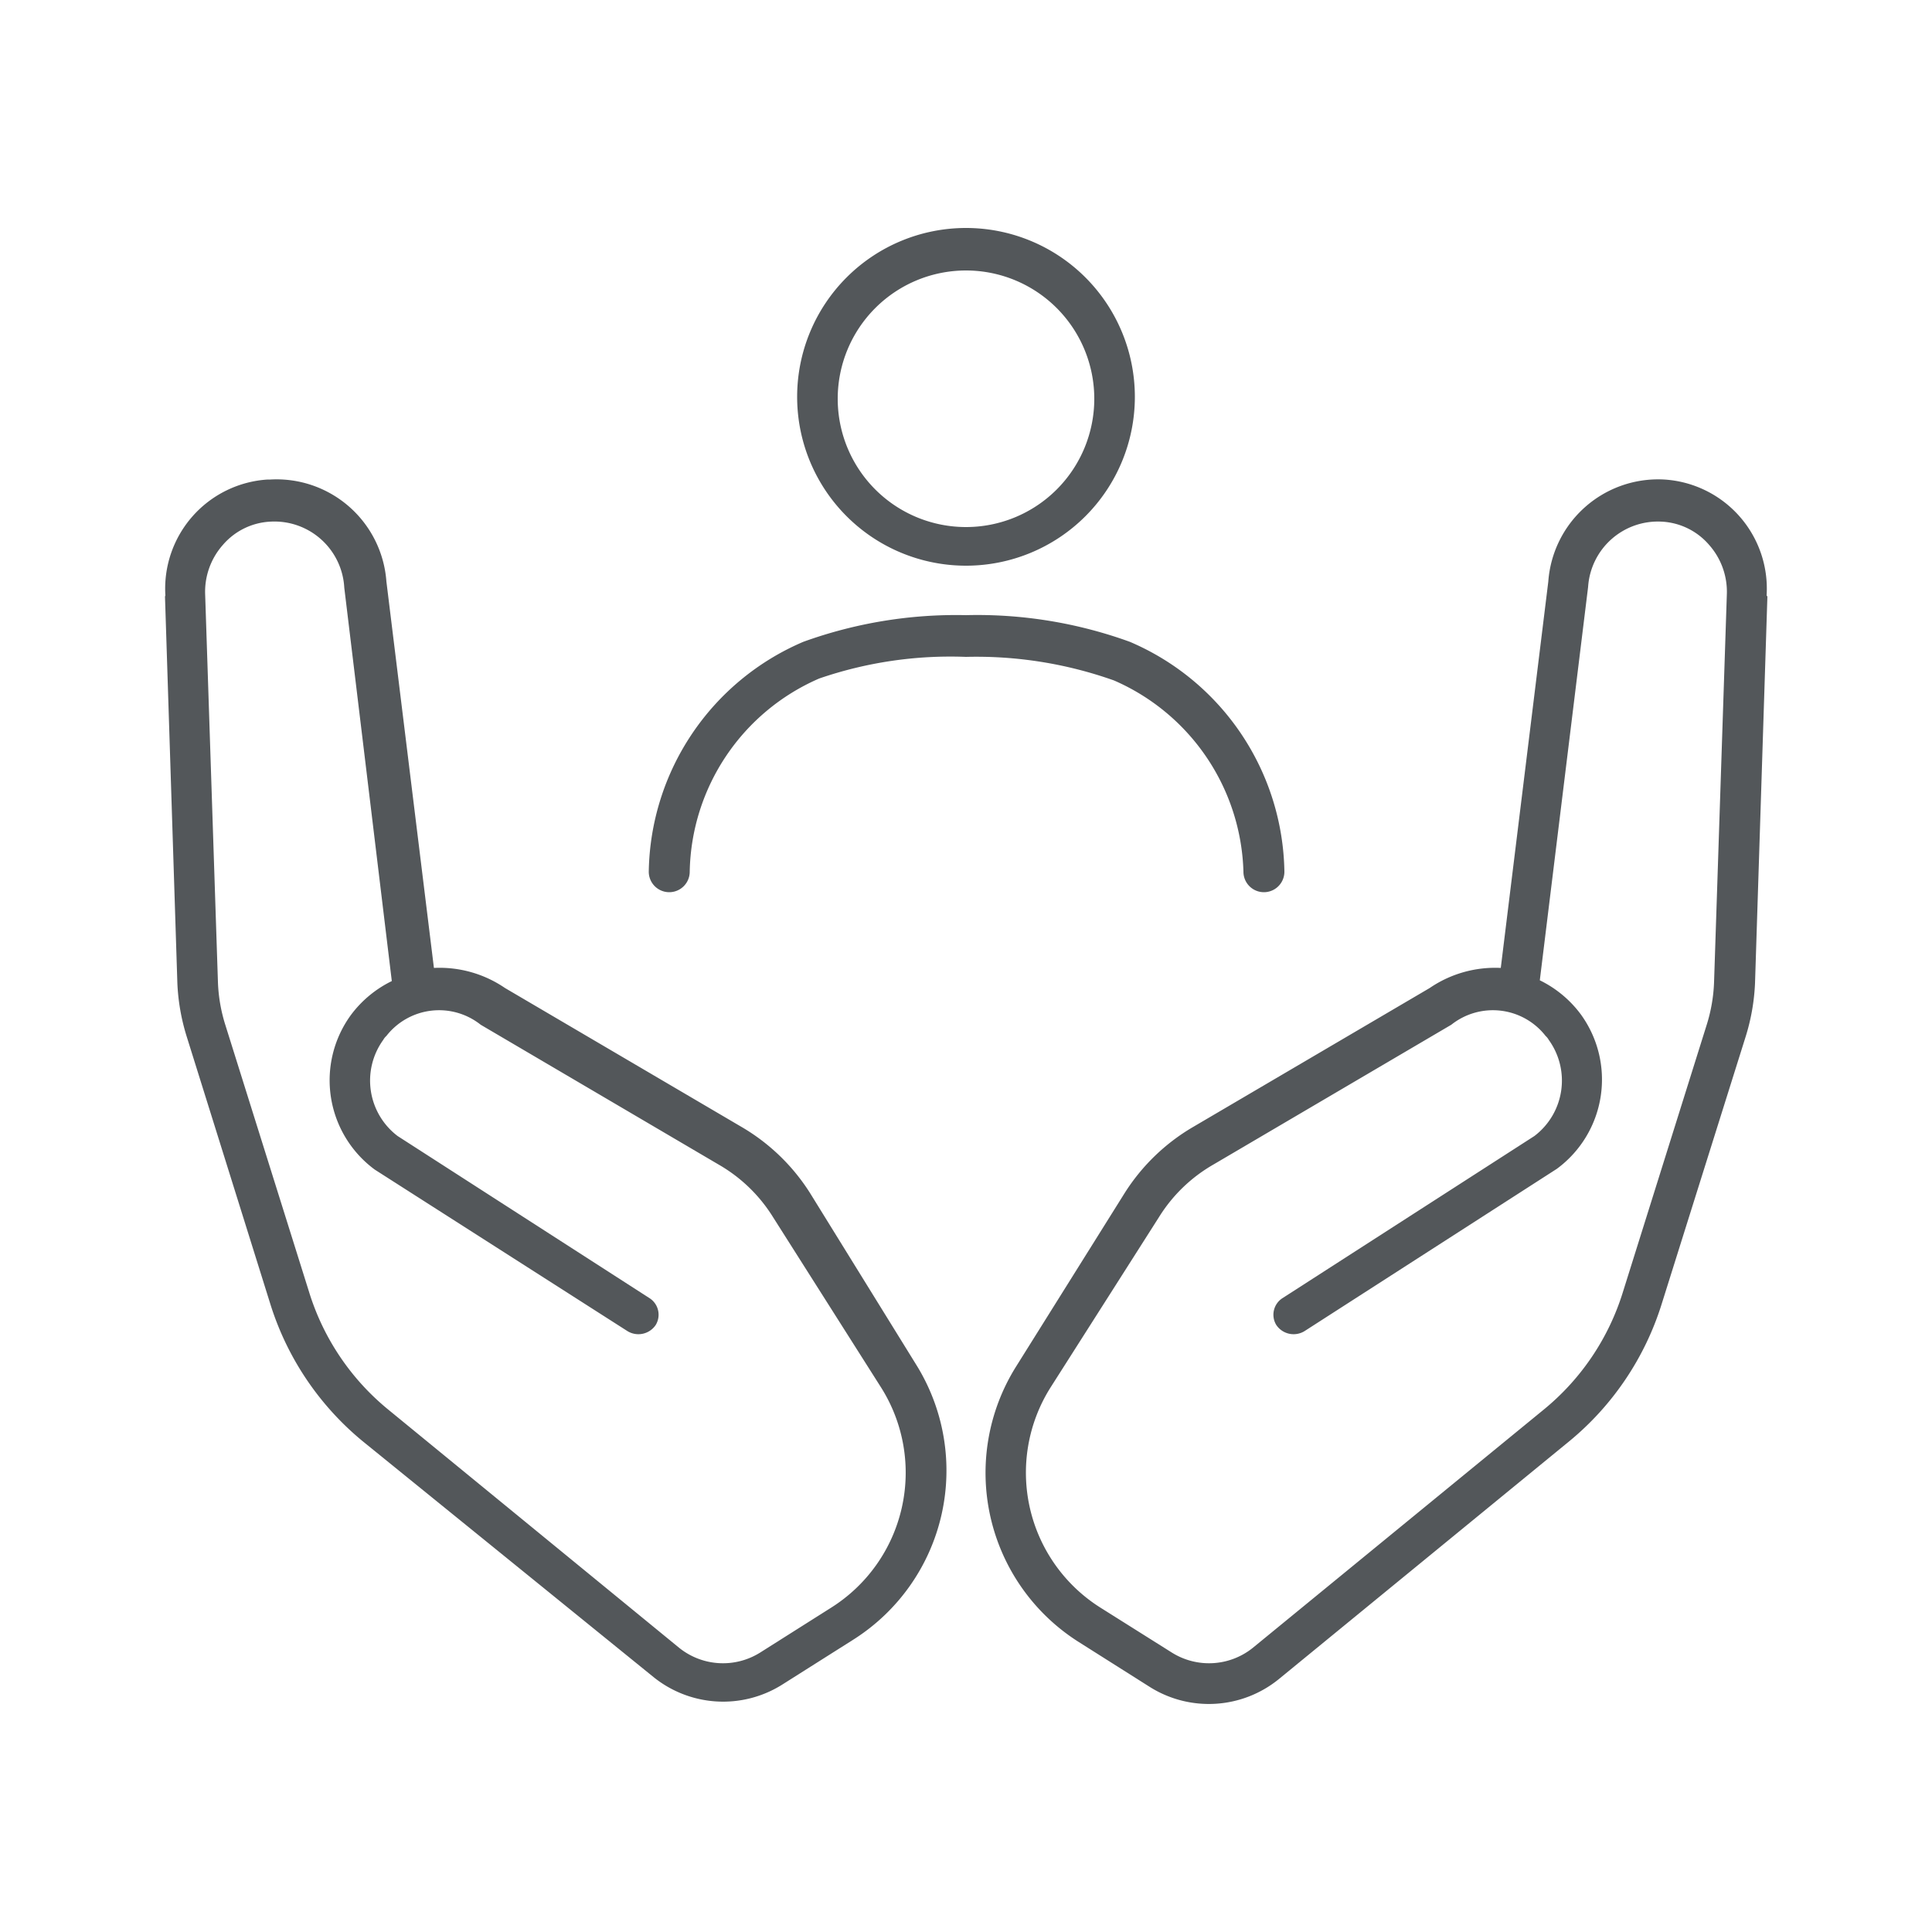
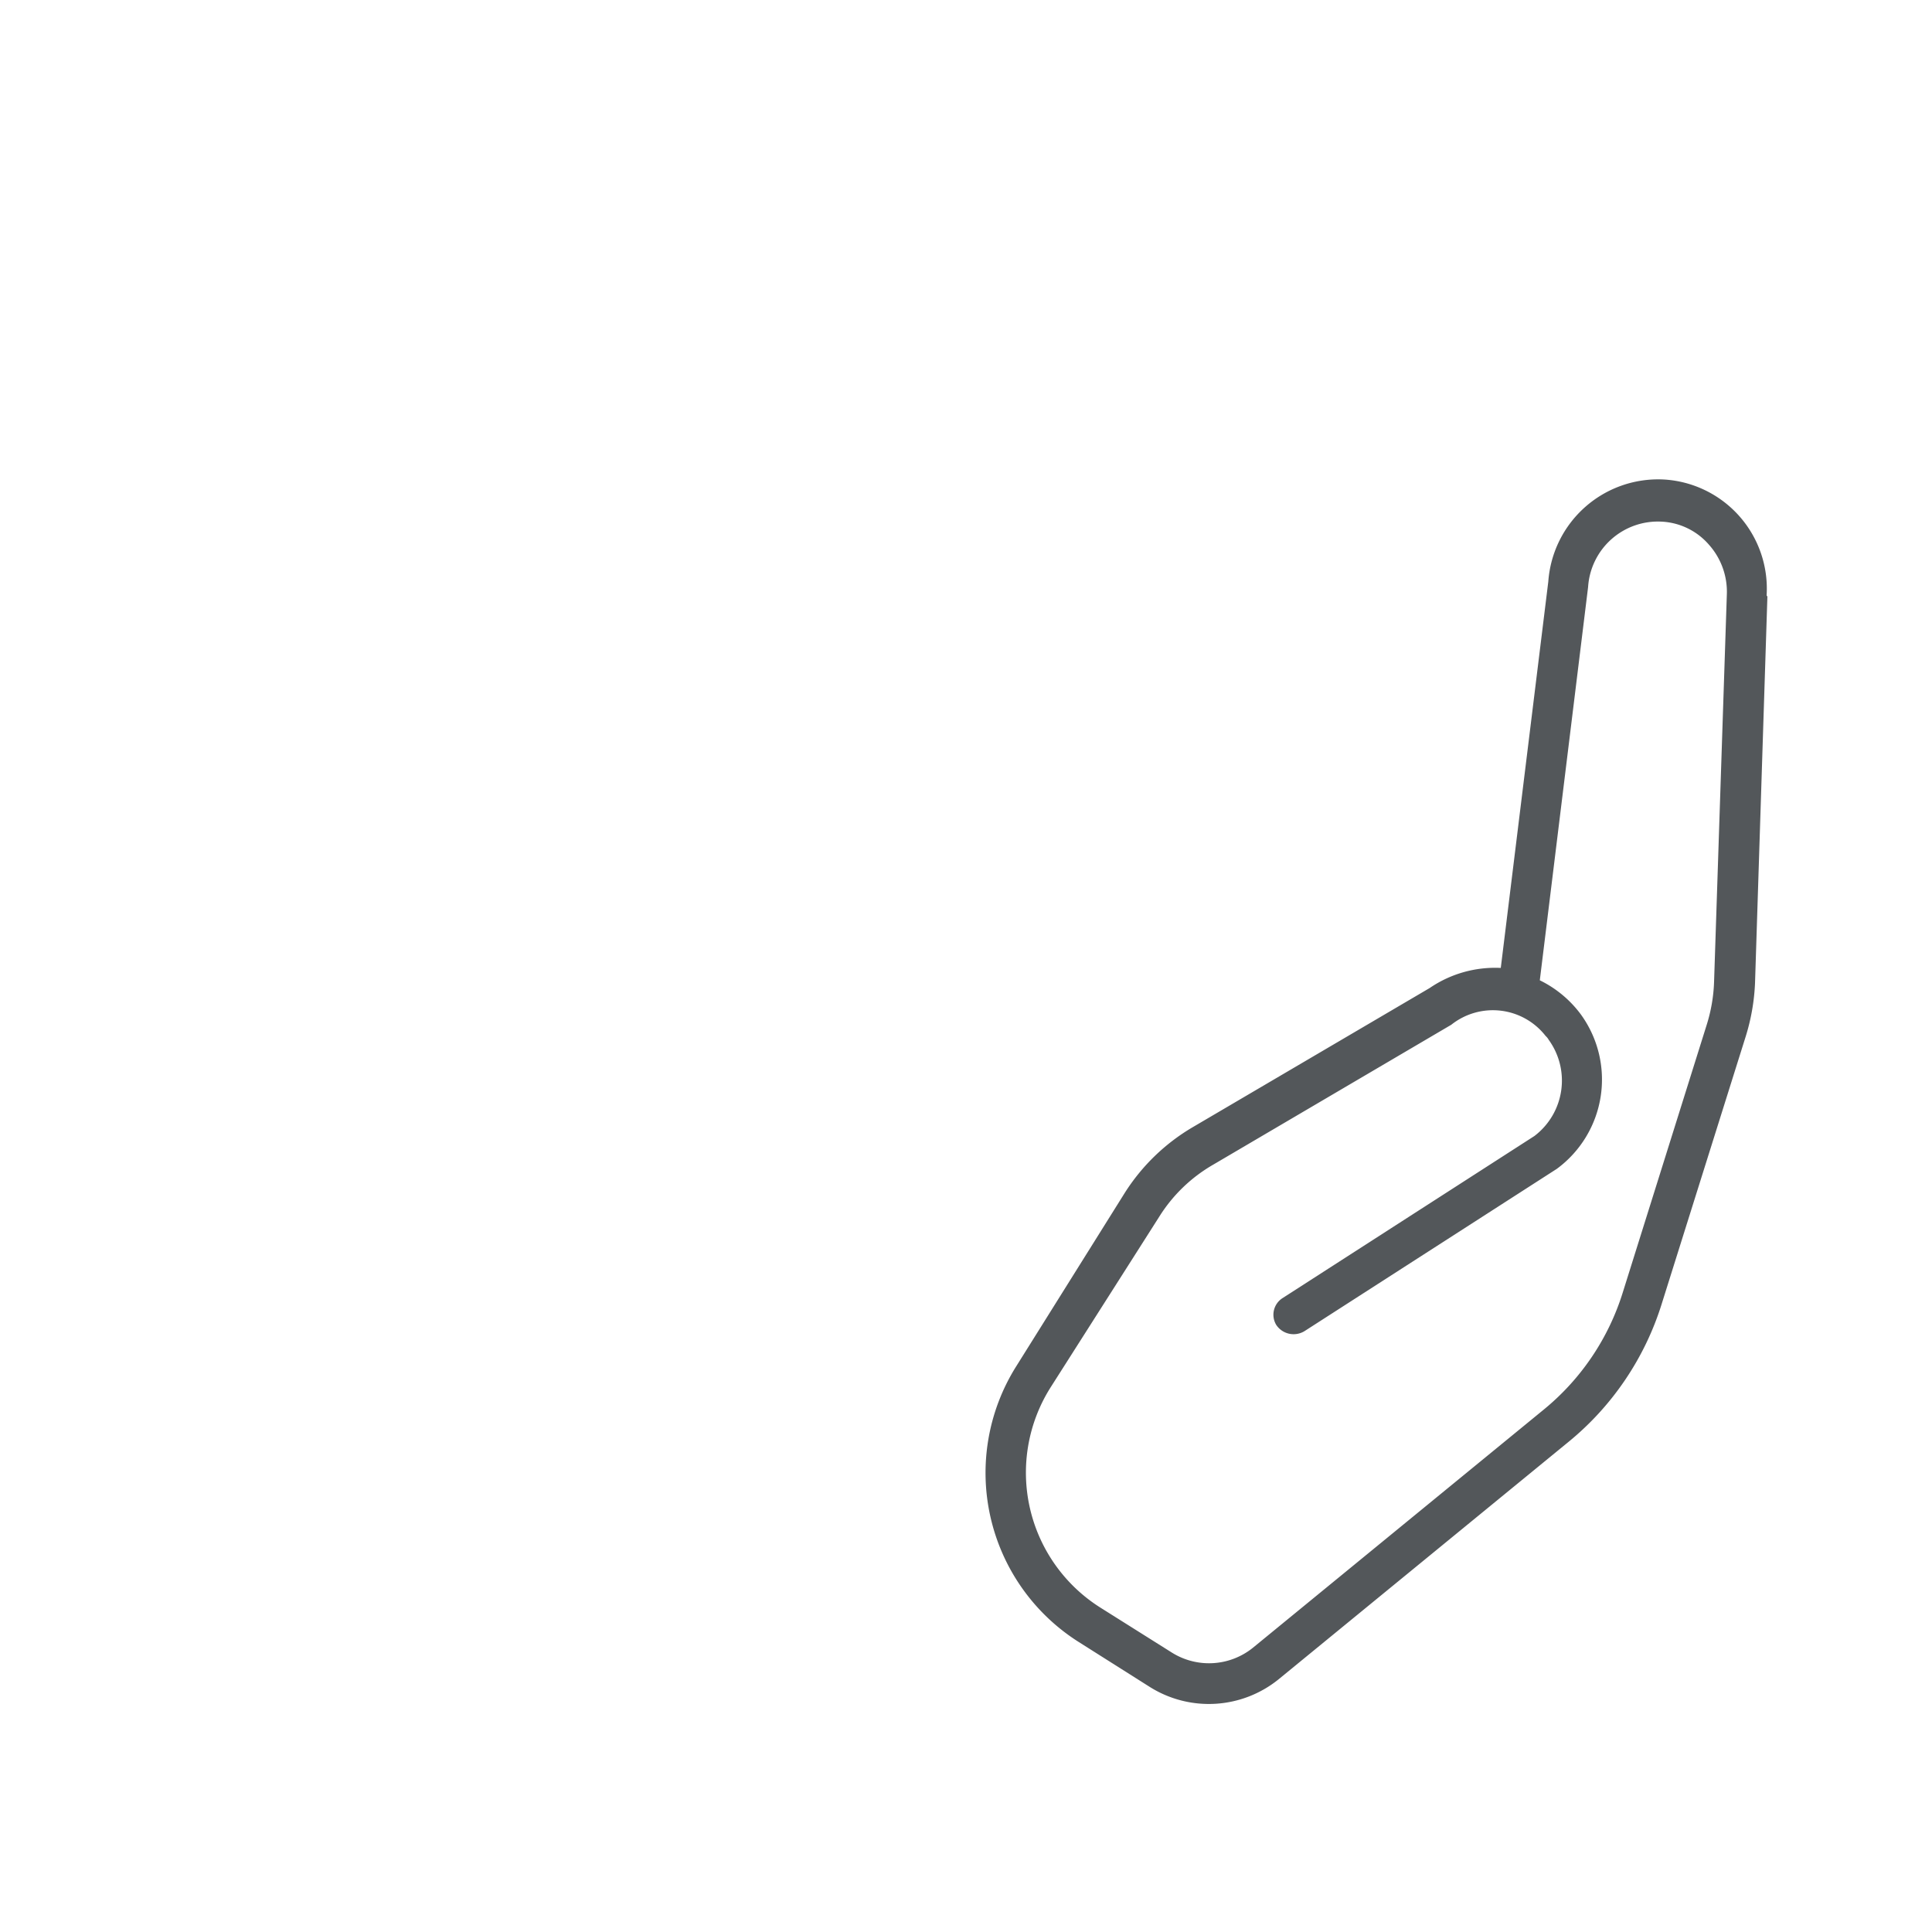
<svg xmlns="http://www.w3.org/2000/svg" id="Layer_1" data-name="Layer 1" viewBox="0 0 50 50">
  <defs>
    <style>.cls-1{fill:#53575a;}</style>
  </defs>
-   <path class="cls-1" d="M25,14.64a4.37,4.37,0,1,0-4.37-4.37h0A4.37,4.37,0,0,0,25,14.64ZM25,7a3.32,3.32,0,1,1-3.32,3.32h0A3.32,3.32,0,0,1,25,7Z" />
-   <path class="cls-1" d="M32.18,22.56a.53.53,0,0,0,1.06,0,6.58,6.58,0,0,0-4-5.95A11.58,11.58,0,0,0,25,15.92a11.63,11.63,0,0,0-4.21.69,6.58,6.58,0,0,0-4,5.95.53.53,0,0,0,1.06,0h0a5.56,5.56,0,0,1,3.35-5A10.44,10.44,0,0,1,25,17a10.64,10.64,0,0,1,3.83.61A5.57,5.57,0,0,1,32.18,22.56Z" />
  <path class="cls-1" d="M45.72,15.41a2.83,2.83,0,0,0-2.65-3h0a2.85,2.85,0,0,0-3,2.64h0l-1.23,10a3,3,0,0,0-1.84.52l-6.13,3.6a5.2,5.2,0,0,0-1.76,1.7L26.3,35.36a5.18,5.18,0,0,0,1.61,7.13l1.85,1.17a2.87,2.87,0,0,0,3.33-.2l7.51-6.15A7.49,7.49,0,0,0,43,33.76l2.18-6.94a5.4,5.4,0,0,0,.24-1.38l.32-10Zm-1.36,10a4.17,4.17,0,0,1-.19,1.11L42,33.44a6.35,6.35,0,0,1-2.06,3.05l-7.51,6.15a1.81,1.81,0,0,1-2.1.13L28.47,41.6a4.13,4.13,0,0,1-1.29-5.68L30,31.49a4,4,0,0,1,1.4-1.35l6.16-3.62a1.73,1.73,0,0,1,2.44.29.39.39,0,0,1,.08.1,1.8,1.8,0,0,1-.37,2.49L33.2,33.59a.51.51,0,0,0-.17.7v0a.54.54,0,0,0,.73.16l6.53-4.2a2.87,2.87,0,0,0,.62-4,2.91,2.91,0,0,0-1.06-.88l1.25-10.18h0A1.81,1.81,0,0,1,43,13.5a1.73,1.73,0,0,1,1.23.6,1.83,1.83,0,0,1,.46,1.3h0Z" />
-   <path class="cls-1" d="M4.28,15.41a2.83,2.83,0,0,1,2.65-3H7a2.85,2.85,0,0,1,3,2.64h0l1.23,10a3,3,0,0,1,1.84.52l6.13,3.6a5.2,5.2,0,0,1,1.76,1.7L23.7,35.3a5.18,5.18,0,0,1-1.61,7.13L20.24,43.6a2.87,2.87,0,0,1-3.33-.2L9.4,37.31A7.49,7.49,0,0,1,7,33.76L4.83,26.82a5.4,5.4,0,0,1-.24-1.38l-.32-10Zm1.36,10a4.17,4.17,0,0,0,.19,1.11L8,33.44a6.35,6.35,0,0,0,2.06,3.05l7.51,6.15a1.81,1.81,0,0,0,2.1.13l1.85-1.17a4.13,4.13,0,0,0,1.29-5.68L20,31.49a4,4,0,0,0-1.4-1.35l-6.16-3.62a1.73,1.73,0,0,0-2.44.29.39.39,0,0,0-.08.1,1.8,1.8,0,0,0,.37,2.49l6.51,4.19a.51.51,0,0,1,.17.7v0a.54.54,0,0,1-.73.16L9.7,30.27a2.87,2.87,0,0,1-.62-4,2.91,2.91,0,0,1,1.06-.88L8.91,15.21h0A1.81,1.81,0,0,0,7,13.5H7a1.73,1.73,0,0,0-1.23.6,1.83,1.83,0,0,0-.46,1.3h0Z" />
</svg>